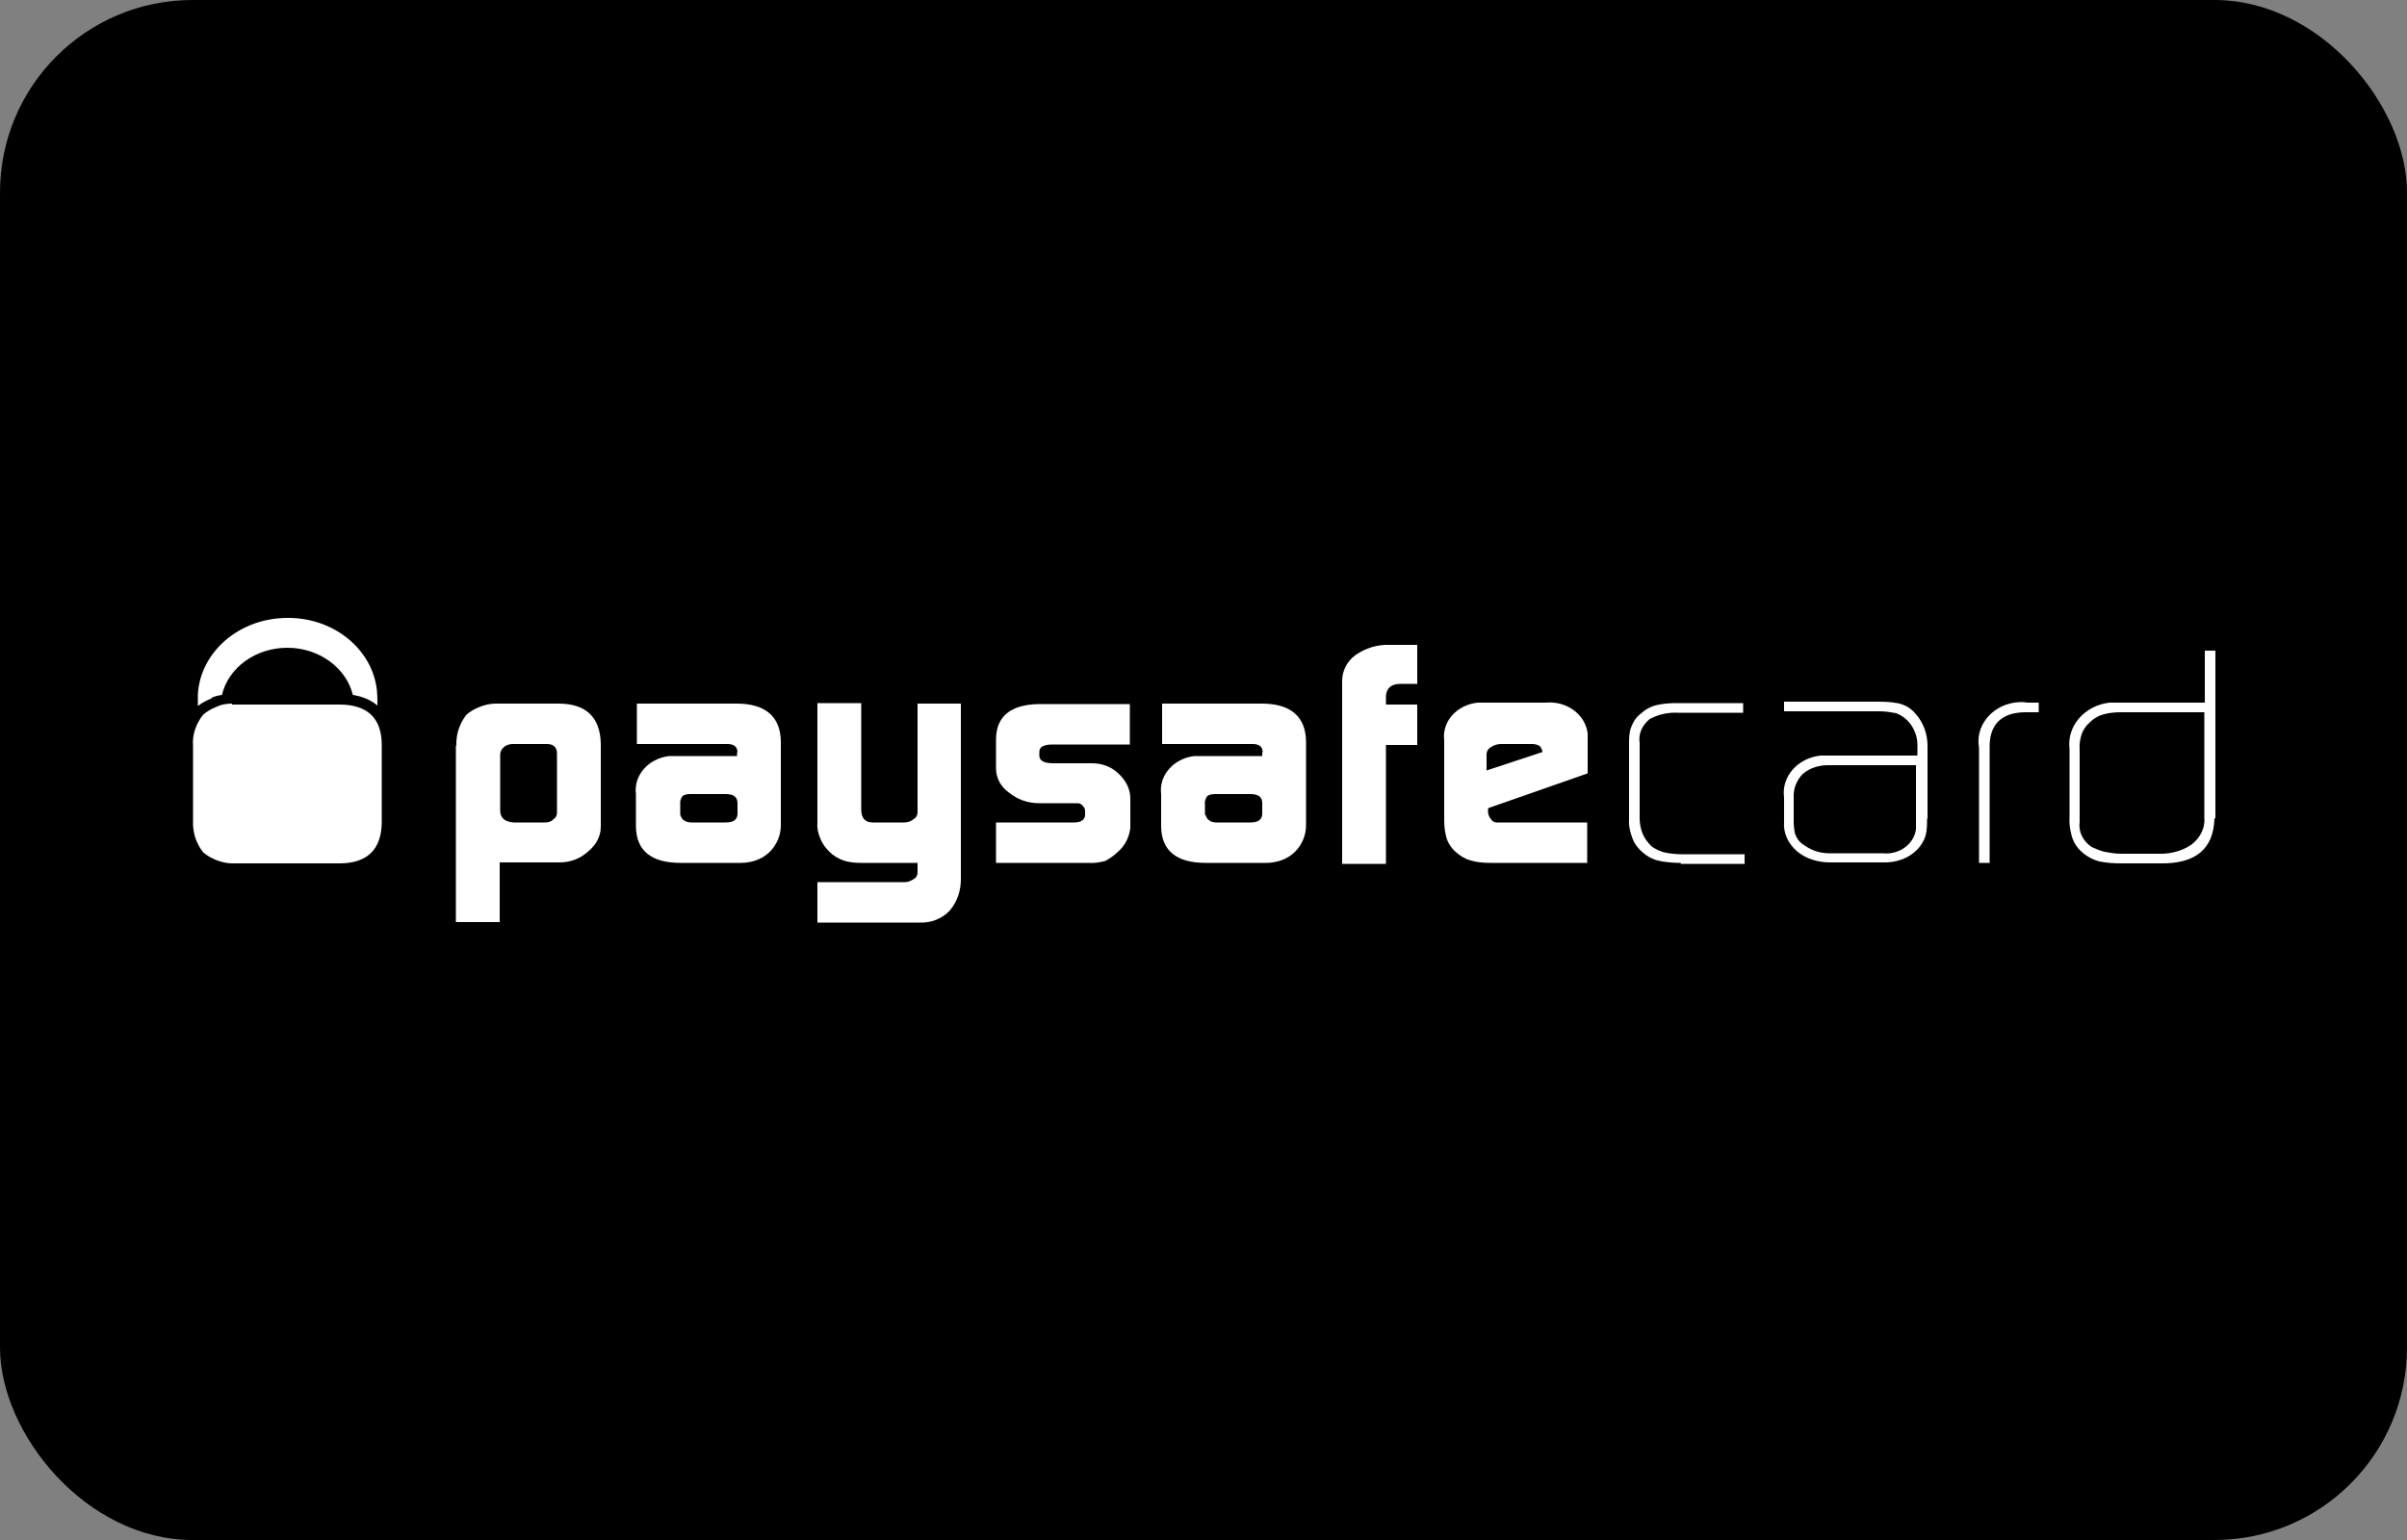
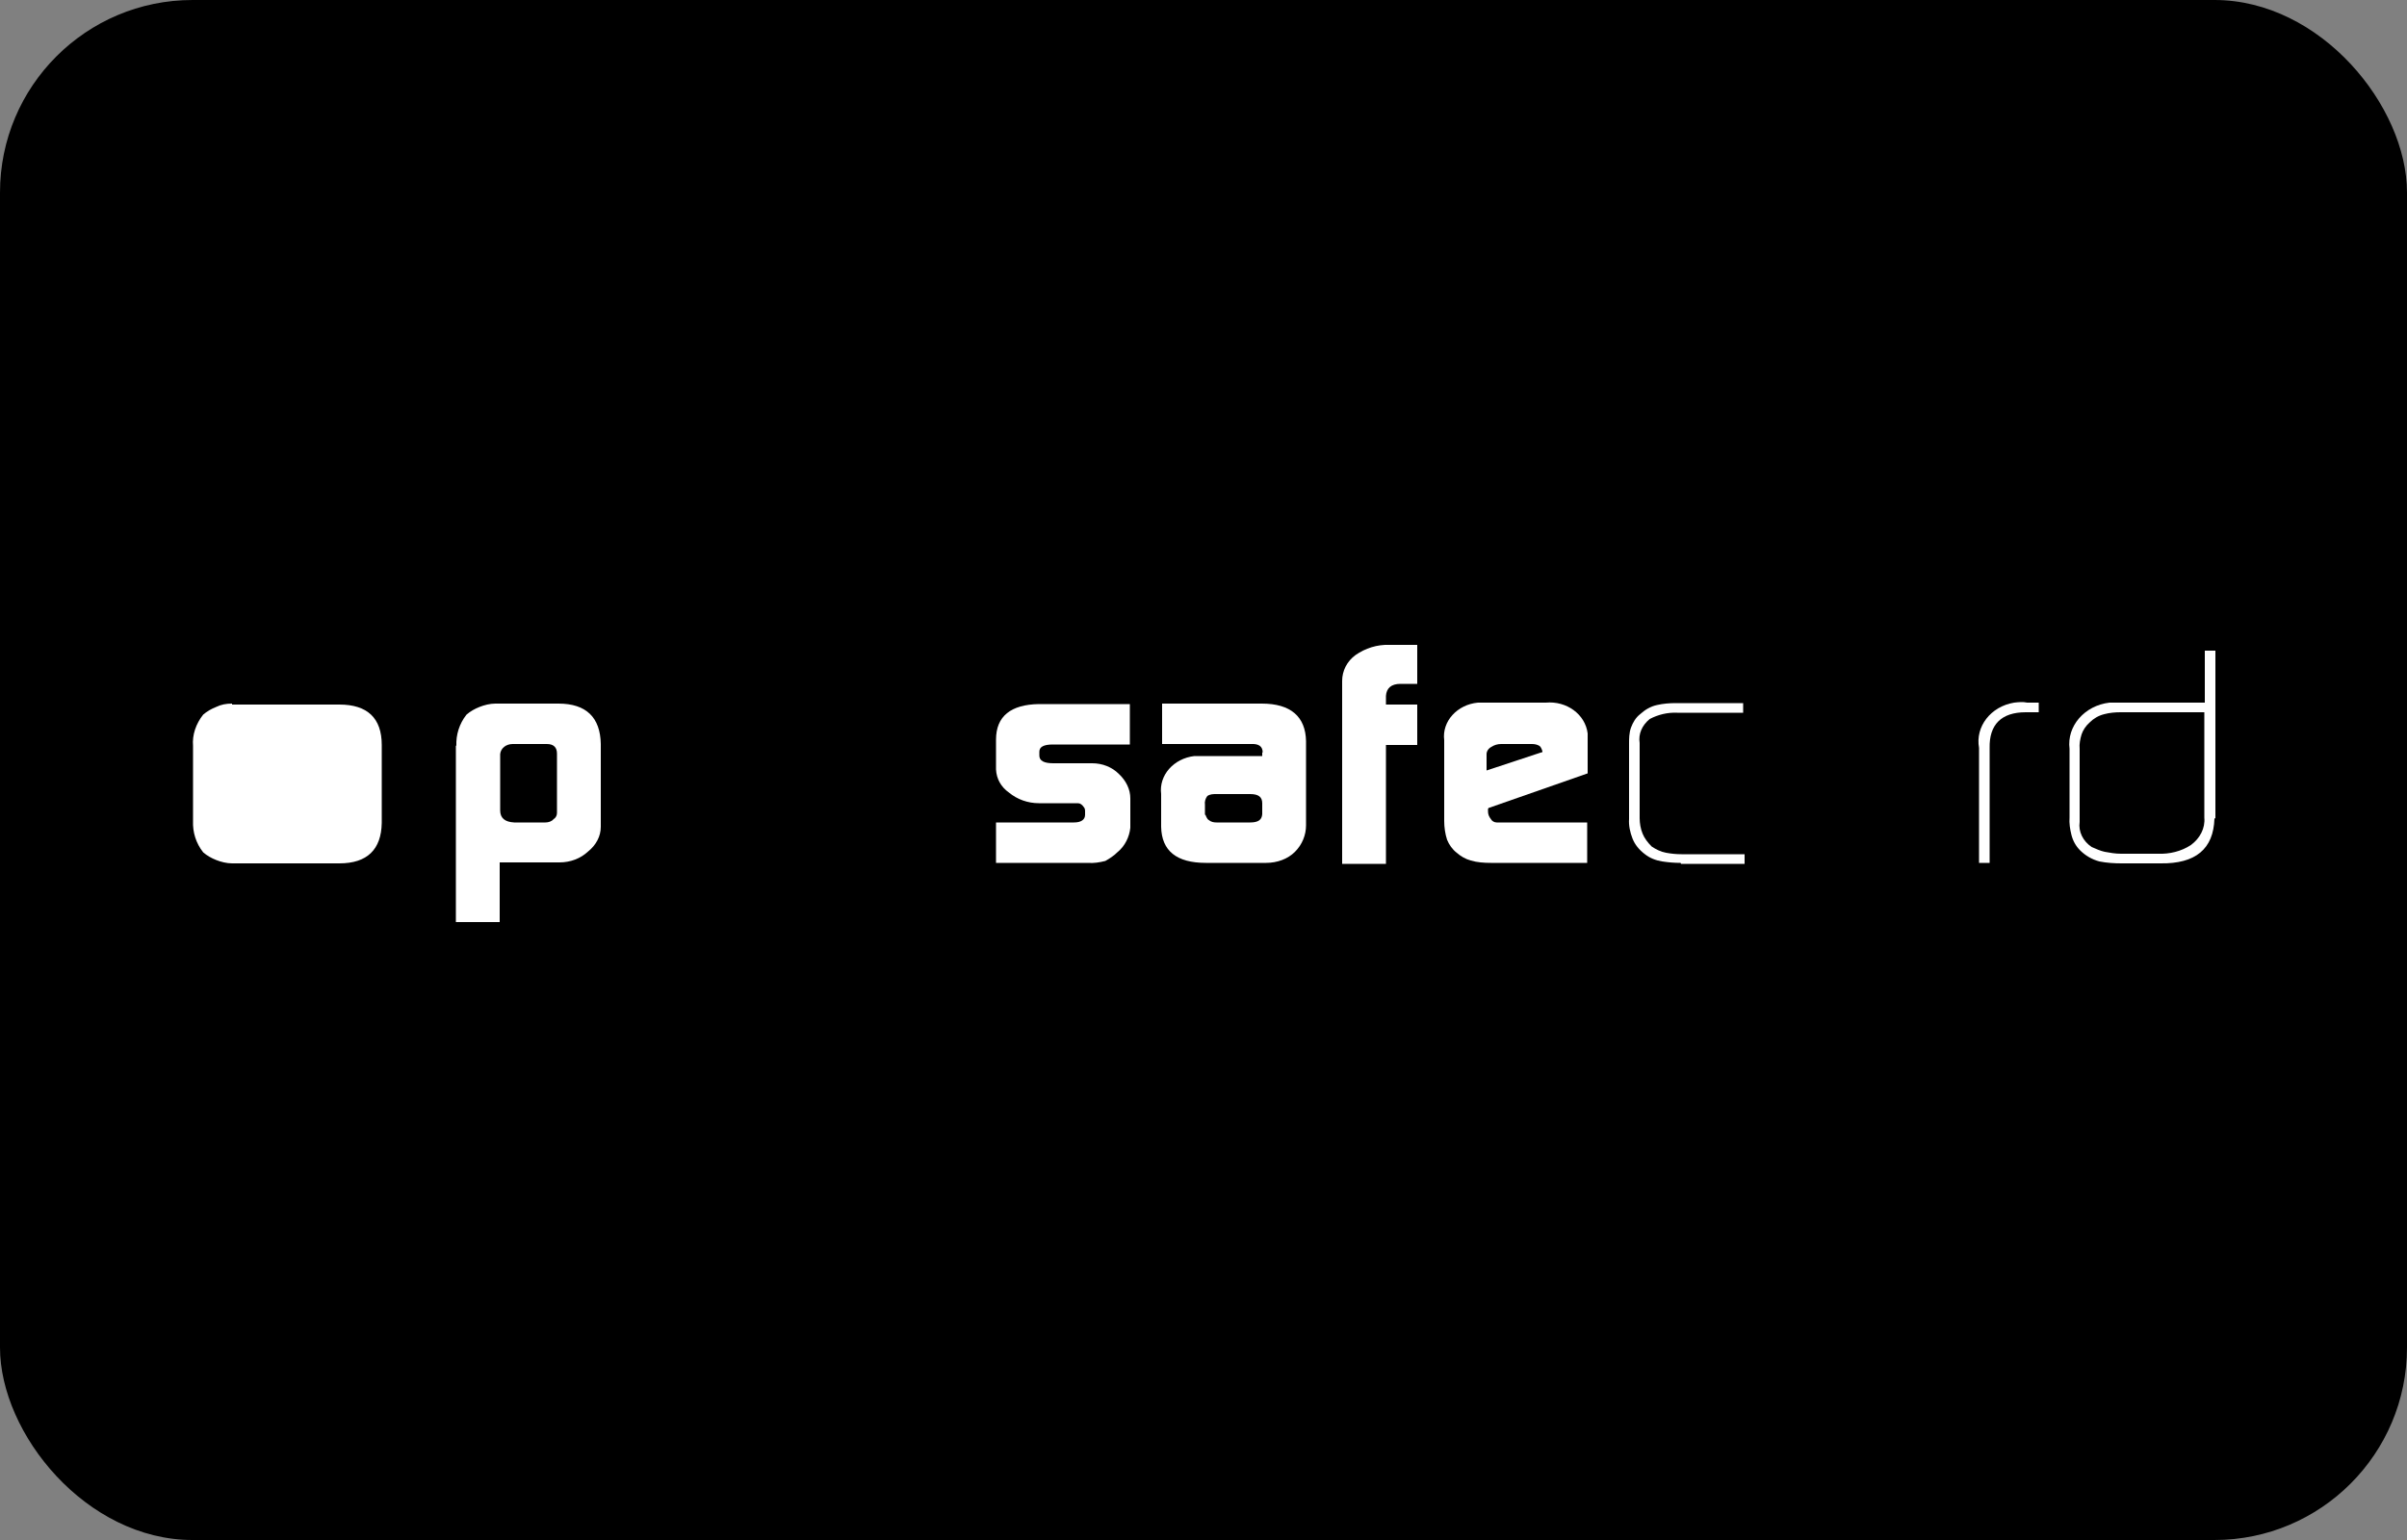
<svg xmlns="http://www.w3.org/2000/svg" viewBox="0 0 50 32">
  <rect x="0" y="0" width="50" height="32" fill="#808080" stroke="none" />
  <defs>
    <style>
      .cls-1 {
        fill: #fff;
      }
    </style>
  </defs>
  <g id="BG">
    <rect x="0" width="50" height="32" rx="4" ry="4" />
  </g>
  <g id="LOGOS">
    <path class="cls-1" d="m11.57,15.66c0-.13-.07-.2-.21-.2h-.71c-.14,0-.25.09-.26.21,0,.01,0,.02,0,.03v1.14c0,.16.1.24.29.25h.65c.06,0,.13-.02.17-.07.05-.03.07-.08.07-.13v-1.23h0Zm-2.09-.16c-.01-.23.06-.46.21-.65.08-.07.17-.12.27-.16.1-.04.22-.07.33-.07h1.31c.58,0,.87.29.88.84v1.72c0,.2-.1.38-.26.51-.16.15-.37.23-.6.23h-1.24v1.24h-.91v-3.67h0Z" />
-     <path class="cls-1" d="m14.13,16.93s.03.09.07.11c.05.04.11.05.17.05h.7c.16,0,.24-.05.25-.17v-.23c0-.13-.08-.19-.25-.19h-.7c-.07,0-.13,0-.19.04-.04.05-.06.12-.05.18v.21h0Zm1.19-1.29c0-.13-.08-.19-.25-.18h-1.84v-.84h2.07c.6,0,.91.27.92.78v1.75c0,.2-.08.4-.23.55-.15.15-.37.23-.6.23h-1.25c-.61,0-.92-.25-.93-.75v-.68c-.05-.39.26-.74.69-.79.06,0,.13,0,.19,0h1.22v-.08h0Z" />
-     <path class="cls-1" d="m18.8,18.33c.07,0,.13-.03.19-.07.05-.03.07-.08.07-.13v-.2h-1.17c-.12,0-.25-.01-.37-.05-.11-.04-.21-.1-.29-.18-.08-.08-.15-.17-.19-.28-.05-.11-.07-.22-.06-.34v-2.47h.91v2.21c0,.18.08.27.24.27h.65c.07,0,.14-.02.2-.07.05-.03.08-.08.08-.14v-2.26h.9v3.65c0,.23-.07.46-.23.65-.16.17-.39.26-.62.25h-2.13v-.84h1.83" />
    <path class="cls-1" d="m20.68,17.09h1.63c.15,0,.23-.06.23-.16v-.08s0-.05-.02-.07c-.04-.06-.08-.09-.13-.09h-.81c-.23,0-.45-.08-.62-.22-.17-.12-.26-.29-.27-.48v-.62c0-.49.31-.73.89-.74h1.89v.84h-1.6c-.19,0-.28.05-.28.15v.08c0,.11.1.16.29.16h.81c.21,0,.41.08.55.22.15.14.24.32.24.51v.61c-.02.19-.11.38-.27.51-.07.07-.16.13-.25.18-.12.03-.24.05-.36.04h-1.91v-.84" />
    <path class="cls-1" d="m25.04,16.93s.03.09.07.11c.05.04.1.05.16.05h.7c.16,0,.24-.05.25-.17v-.23c0-.13-.08-.19-.25-.19h-.7c-.07,0-.13,0-.19.04-.04.05-.06.12-.05.18v.21h0Zm1.19-1.29c0-.13-.08-.19-.25-.18h-1.84v-.84h2.07c.6,0,.91.27.92.78v1.75c0,.2-.08.4-.23.55-.15.15-.37.23-.6.23h-1.25c-.61,0-.92-.25-.93-.75v-.68c-.05-.39.26-.74.69-.79.06,0,.13,0,.19,0h1.22v-.08h0Z" />
    <path class="cls-1" d="m27.88,14.15c0-.21.1-.41.28-.54.2-.14.45-.22.7-.21h.58v.81h-.35c-.19,0-.29.09-.3.25v.18h.65v.84h-.65v2.47h-.91v-3.78" />
    <path class="cls-1" d="m32.04,15.63v-.02s-.02-.08-.06-.11c-.05-.03-.1-.04-.16-.04h-.64c-.07,0-.14.02-.2.06-.06.03-.1.09-.1.15v.34l1.15-.38h0Zm-1.13,1.18v.05c0,.06.02.11.06.16.02.04.07.07.12.07h1.88v.84h-2c-.14,0-.29-.01-.42-.05-.11-.03-.21-.09-.29-.16-.09-.07-.16-.17-.2-.27-.04-.12-.06-.26-.06-.39v-1.68c-.05-.39.27-.74.7-.78.06,0,.12,0,.18,0h1.23c.43-.04.82.24.87.64,0,.06,0,.11,0,.17v.66l-2.06.72h0Z" />
    <path class="cls-1" d="m34.91,17.93c-.13,0-.25-.01-.38-.03-.13-.02-.26-.07-.36-.15-.12-.09-.21-.2-.26-.33-.05-.13-.08-.27-.07-.4v-1.56c0-.11,0-.23.04-.34.04-.11.1-.21.19-.28.1-.09.21-.16.35-.19.13-.03.26-.04.39-.04h1.4v.2h-1.37c-.2-.01-.4.04-.57.13-.16.13-.24.31-.21.5v1.56c0,.11.02.22.06.32.04.1.11.19.19.27.09.06.19.11.3.13.11.02.21.03.32.03h1.31v.2h-1.32" />
-     <path class="cls-1" d="m39.81,15.9h-1.84c-.19,0-.38.06-.52.18-.13.13-.2.31-.19.49v.5c0,.09.01.18.03.26.03.09.09.17.17.22.15.11.33.18.53.18h1.11c.35.04.66-.19.7-.5,0-.05,0-.1,0-.15v-1.17h0Zm.22,1.13c0,.11,0,.22-.03.33-.03.11-.1.22-.18.3-.18.18-.44.27-.71.26h-1.09c-.25,0-.5-.07-.69-.23-.19-.16-.29-.39-.27-.62v-.5c-.06-.43.28-.82.76-.87.06,0,.13,0,.19,0h1.82v-.22c0-.17-.06-.34-.18-.48-.07-.08-.16-.14-.26-.18-.11-.02-.23-.04-.34-.04h-1.99v-.2h1.88c.16,0,.31,0,.47.03.07.01.14.04.2.07.07.04.13.09.18.15.17.19.25.43.25.67v1.5h0Z" />
    <path class="cls-1" d="m42.08,14.8c-.51,0-.76.26-.75.74v2.39h-.22v-2.39c-.08-.44.24-.86.73-.94.09-.01.18-.02.27,0h.24v.2h-.28" />
    <path class="cls-1" d="m45.78,14.8h-1.73c-.11,0-.23.01-.34.04-.12.03-.22.09-.3.17-.08.07-.14.16-.17.25-.03.1-.05.2-.04.3v1.52c-.03.2.07.4.25.52.09.04.18.08.27.1.11.02.22.04.34.04h.76c.25.01.49-.05.69-.18.19-.14.3-.35.28-.57v-2.19h0Zm.22,2.21c-.02.63-.39.94-1.12.93h-.81c-.15,0-.31-.01-.46-.04-.15-.04-.29-.12-.4-.23-.09-.09-.15-.2-.18-.32-.03-.12-.05-.24-.04-.37v-1.42c-.06-.47.31-.9.83-.96.09,0,.17,0,.26,0h1.72v-1.08h.22v3.48h0Z" />
-     <path class="cls-1" d="m4.39,14.5c.07-.03.14-.05.22-.06.14-.58.71-.98,1.36-.98.65,0,1.22.41,1.36.98.19.03.37.1.51.22,0-.1,0-.21-.01-.31-.09-.86-.9-1.52-1.86-1.51-.99,0-1.81.7-1.86,1.59,0,.08,0,.16,0,.24.09-.07.19-.12.29-.16" />
    <path class="cls-1" d="m4.82,14.62c-.12,0-.23.02-.33.07-.1.04-.19.09-.27.16-.15.19-.23.42-.21.65v1.56c-.01.23.06.46.21.65.08.07.17.12.27.16.1.04.22.07.33.07h2.23c.58,0,.87-.29.88-.84v-1.62c0-.56-.3-.84-.88-.84h-2.23Z" />
  </g>
</svg>